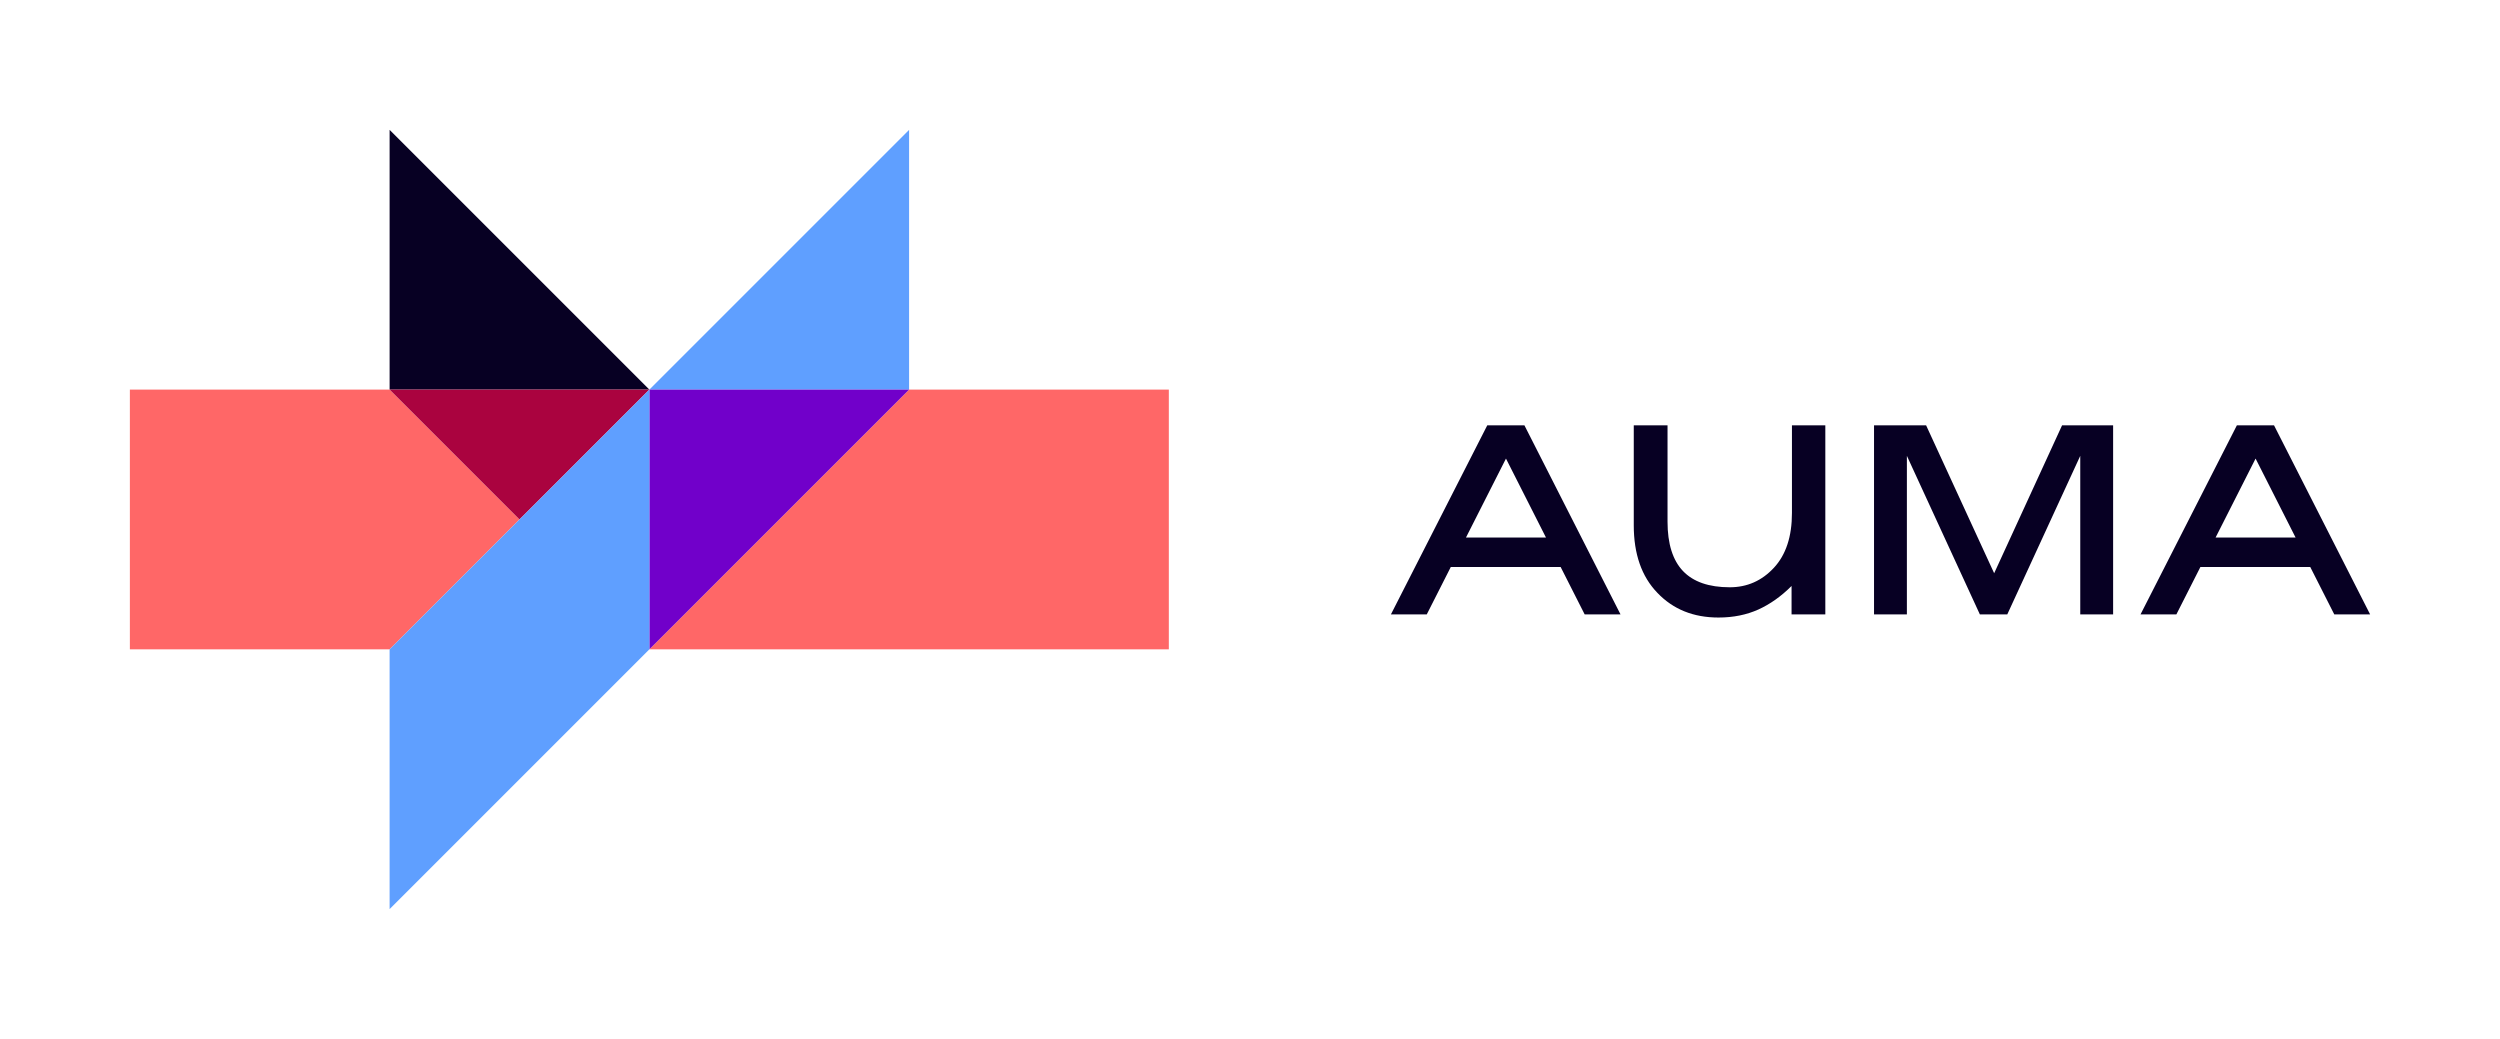
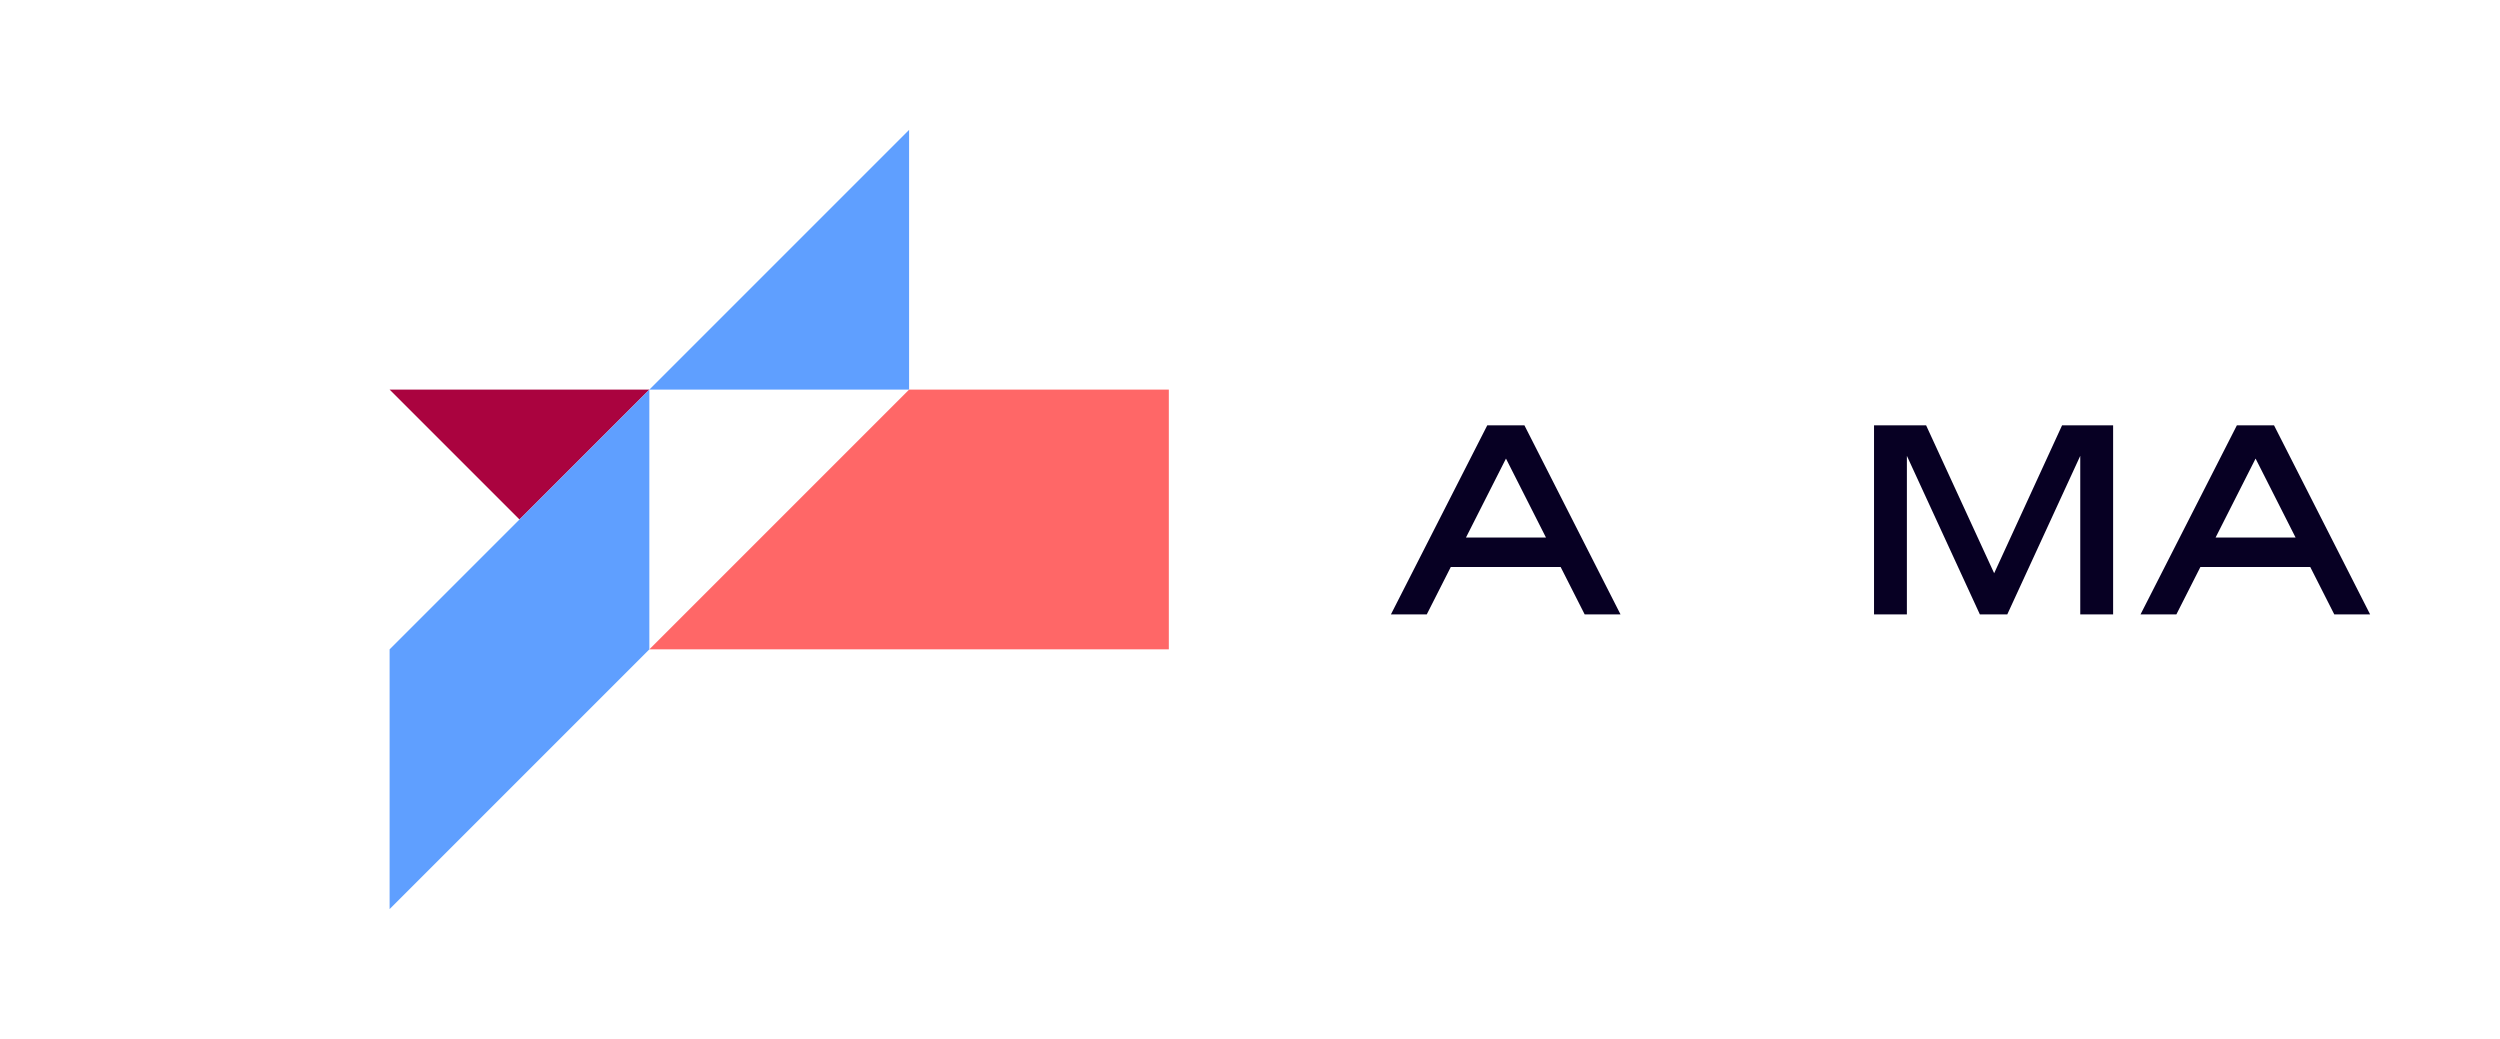
<svg xmlns="http://www.w3.org/2000/svg" version="1.1" x="0px" y="0px" viewBox="0 0 1925 800" style="enable-background:new 0 0 1925 800;" xml:space="preserve">
  <style type="text/css">
	.st0{display:none;}
	.st1{display:inline;}
	.st2{fill:#5F9FFF;}
	.st3{fill:#FFF5F5;}
	.st4{fill:#FF6767;}
	.st5{fill:#7100CA;}
	.st6{fill:#FFC2C2;}
	.st7{fill:#070023;}
	.st8{fill:#AA033F;}
	.st9{opacity:0.4;}
	.st10{opacity:0.65;}
	.st11{fill:#FFFFFF;}
	.st12{opacity:0.4;fill:#FFFFFF;}
	.st13{opacity:0.65;fill:#FFFFFF;}
</style>
  <g id="BG_für_jpg" class="st0">
</g>
  <g id="Logo">
    <polygon class="st2" points="700,300 700,100 500,300 500,300  " />
-     <polygon class="st7" points="300,100 300,300 500,300  " />
    <polygon class="st4" points="700,300 500,500 900,500 900,300  " />
-     <polygon class="st4" points="300,300 100,300 100,500 300,500 400,400  " />
-     <polygon class="st5" points="500,300 500,500 700,300  " />
    <polygon class="st8" points="300,300 400,400 500,300  " />
    <polygon class="st2" points="300,500 400,400 400,400 500,300 500,500 300,700  " />
    <g>
      <path class="st7" d="M1190.4,413.9l-30.8-60.8l-30.8,60.8H1190.4z M1071,473.1l74.2-145.6h28.6l74,145.6h-27.6l-18.5-36.5h-84.6    l-18.5,36.5H1071z" />
      <path class="st7" d="M1767.6,413.9l-30.8-60.8l-30.8,60.8H1767.6z M1648.2,473.1l74.2-145.6h28.6l74,145.6h-27.6l-18.5-36.5h-84.6    l-18.5,36.5H1648.2z" />
-       <path class="st7" d="M1379.5,327.5h26v145.6h-26v-21.9c-8,8-16.5,14-25.5,18.1c-9.1,4.1-19.3,6.2-30.8,6.2c-19.2,0-34.9-6.3-47-19    c-12.2-12.6-18.2-30-18.2-52v-77h26v74.2c0,17,4,29.7,11.9,38c7.9,8.3,19.9,12.5,36,12.5c13.4,0,24.7-5,34-15    c9.3-10,13.9-24.1,13.9-42.2V327.5z" />
      <polygon class="st7" points="1601.8,351 1545.6,473.1 1524.5,473.1 1468.3,351 1468.3,473.1 1443,473.1 1443,327.5 1483.1,327.5     1535.5,441.4 1587.8,327.5 1627.1,327.5 1627.1,473.1 1601.8,473.1   " />
    </g>
  </g>
</svg>